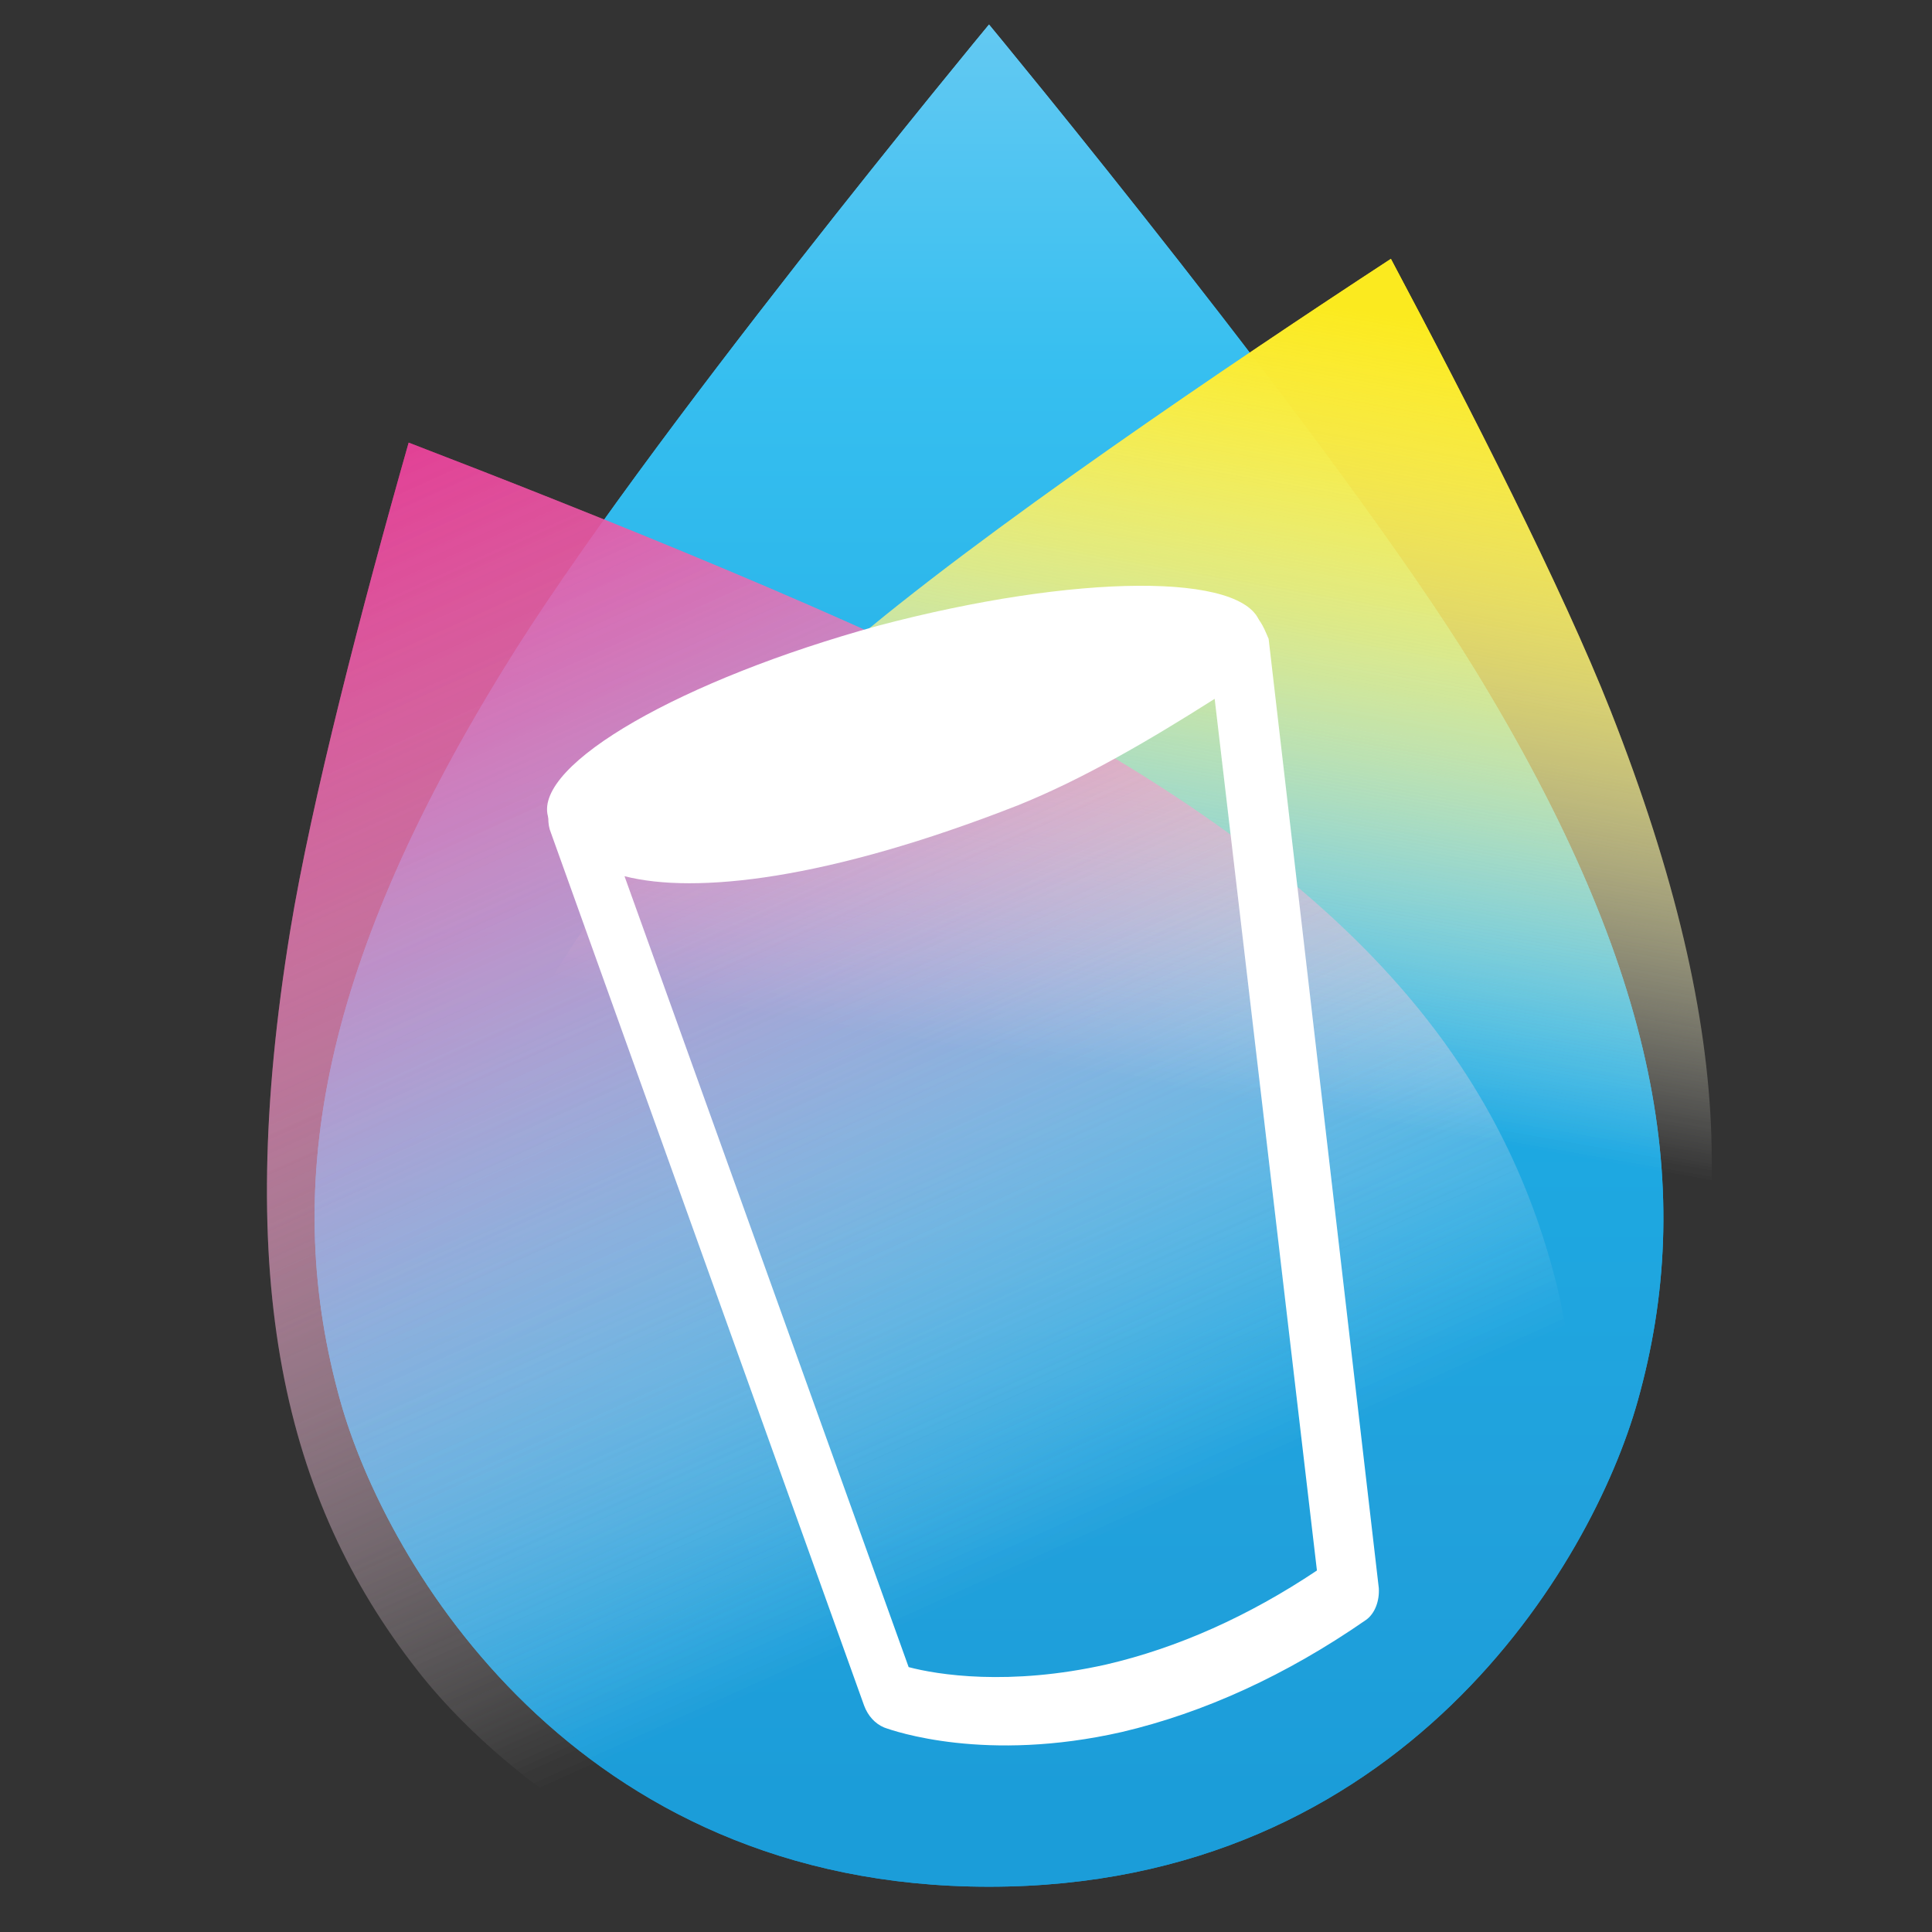
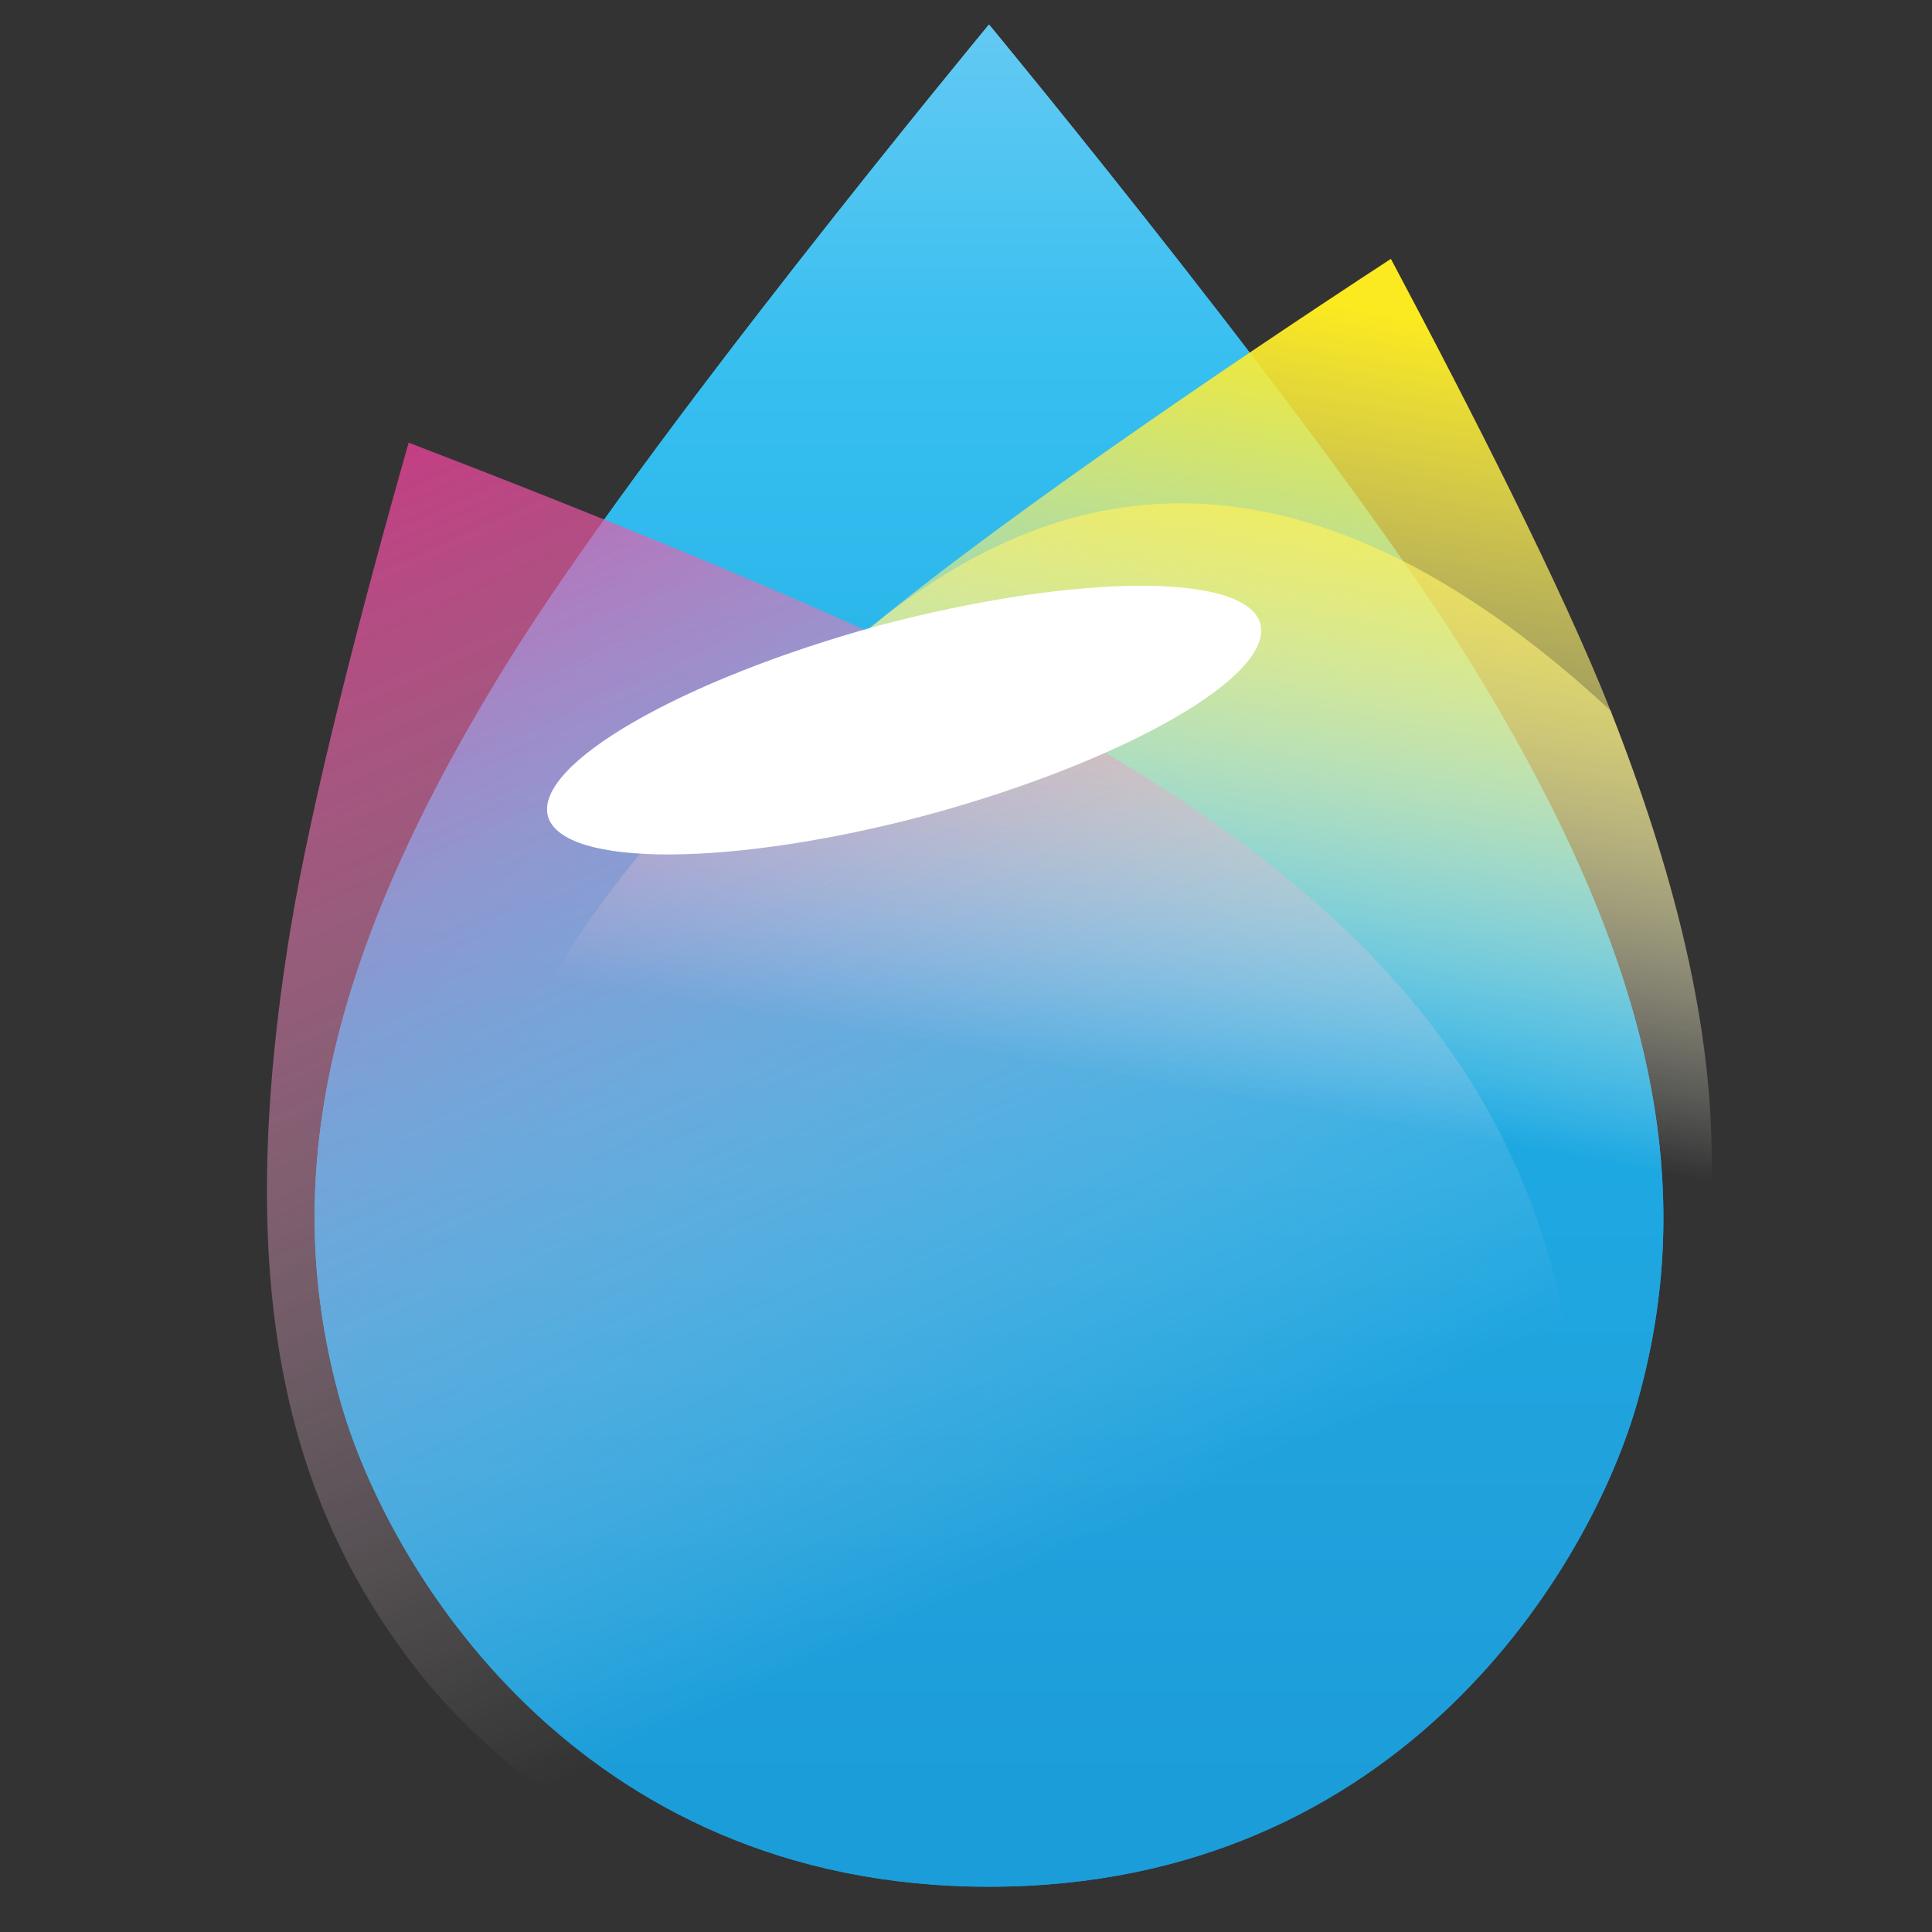
<svg xmlns="http://www.w3.org/2000/svg" version="1.1" id="Laag_1" x="0px" y="0px" viewBox="0 0 512 512" style="enable-background:new 0 0 512 512;" xml:space="preserve">
  <rect x="0" y="0" width="512" height="512" fill="#333333" stroke="none" />
  <style type="text/css">
	.st0{fill:url(#SVGID_1_);}
	.st1{fill:url(#SVGID_00000035506843370498328890000000109124432737781419_);}
	.st2{fill:url(#SVGID_00000169552452760815456730000011275976714396361391_);}
	.st3{fill:url(#SVGID_00000151535788205360021990000018096300637962589885_);}
	.st4{fill:url(#SVGID_00000183944489692599817800000014238212915012863411_);}
	.st5{fill:url(#SVGID_00000170989527062852259170000014979272067484341176_);}
	.st6{fill:#FFFFFF;}
</style>
  <g>
    <linearGradient id="SVGID_1_" gradientUnits="userSpaceOnUse" x1="262.073" y1="931.519" x2="262.073" y2="36.946" gradientTransform="matrix(1 0 0 -1 0 514)">
      <stop offset="0" style="stop-color:#FFFFFF" />
      <stop offset="8.730507e-02" style="stop-color:#E8F5FE" />
      <stop offset="0.345" style="stop-color:#9CD6F6" />
      <stop offset="0.574" style="stop-color:#37BFF0" />
      <stop offset="0.767" style="stop-color:#1CABE3" />
      <stop offset="0.914" style="stop-color:#21A1DC" />
      <stop offset="1" style="stop-color:#1B9DD9" />
    </linearGradient>
    <path class="st0" d="M133.4,177.4C169.6,118.2,262.1,6.5,262.1,6.5s92.5,111.8,128.7,170.9c49.2,80.4,58.7,138.8,43.2,193.9   c-12.1,43.2-62.3,128.7-171.9,128.7S102.3,414.5,90.2,371.3C74.8,316.2,83.9,257.8,133.4,177.4z" />
    <linearGradient id="SVGID_00000183212784657919968010000015135223600321615805_" gradientUnits="userSpaceOnUse" x1="262.073" y1="931.519" x2="262.073" y2="36.946" gradientTransform="matrix(1 0 0 -1 0 514)">
      <stop offset="0" style="stop-color:#FFFFFF" />
      <stop offset="8.730507e-02" style="stop-color:#E8F5FE" />
      <stop offset="0.345" style="stop-color:#9CD6F6" />
      <stop offset="0.574" style="stop-color:#37BFF0" />
      <stop offset="0.767" style="stop-color:#1CABE3" />
      <stop offset="0.914" style="stop-color:#21A1DC" />
      <stop offset="1" style="stop-color:#1B9DD9" />
    </linearGradient>
    <path style="fill:url(#SVGID_00000183212784657919968010000015135223600321615805_);" d="M133.4,177.4   C169.6,118.2,262.1,6.5,262.1,6.5s92.5,111.8,128.7,170.9c49.2,80.4,58.7,138.8,43.2,193.9c-12.1,43.2-62.3,128.7-171.9,128.7   S102.3,414.5,90.2,371.3C74.8,316.2,83.9,257.8,133.4,177.4z" />
  </g>
  <g>
    <linearGradient id="SVGID_00000055681718103004022890000010625837245268079287_" gradientUnits="userSpaceOnUse" x1="446.733" y1="259.435" x2="446.733" y2="470.982" gradientTransform="matrix(0.985 0.173 0.173 -0.985 -190.336 463.448)">
      <stop offset="0" style="stop-color:#FFFFFF;stop-opacity:0" />
      <stop offset="1" style="stop-color:#FBEA1F" />
    </linearGradient>
-     <path style="fill:url(#SVGID_00000055681718103004022890000010625837245268079287_);" d="M435.7,386.7   c24.9-51.7,25.6-110.8-8.9-198.4c-12.8-32.4-37.2-80.2-58.2-119.7C327,95.8,259.4,141.4,223.5,172.3   c-74.1,63.5-101.9,117.8-104.3,177c-0.7,15.2,1.4,36.2,8,58.7c22.5,33.8,59.1,65.4,117.1,75.6C352.1,502.6,416.4,427,435.7,386.7z" />
+     <path style="fill:url(#SVGID_00000055681718103004022890000010625837245268079287_);" d="M435.7,386.7   c24.9-51.7,25.6-110.8-8.9-198.4C327,95.8,259.4,141.4,223.5,172.3   c-74.1,63.5-101.9,117.8-104.3,177c-0.7,15.2,1.4,36.2,8,58.7c22.5,33.8,59.1,65.4,117.1,75.6C352.1,502.6,416.4,427,435.7,386.7z" />
    <linearGradient id="SVGID_00000174569648297217386500000007693195381672806046_" gradientUnits="userSpaceOnUse" x1="446.733" y1="259.435" x2="446.733" y2="470.982" gradientTransform="matrix(0.985 0.173 0.173 -0.985 -190.336 463.448)">
      <stop offset="0" style="stop-color:#FFFFFF;stop-opacity:0" />
      <stop offset="1" style="stop-color:#FBEA1F" />
    </linearGradient>
    <path style="fill:url(#SVGID_00000174569648297217386500000007693195381672806046_);" d="M435.7,386.7   c24.9-51.7,25.6-110.8-8.9-198.4c-12.8-32.4-37.2-80.2-58.2-119.7C327,95.8,259.4,141.4,223.5,172.3   c-74.1,63.5-101.9,117.8-104.3,177c-0.7,15.2,1.4,36.2,8,58.7c22.5,33.8,59.1,65.4,117.1,75.6C352.1,502.6,416.4,427,435.7,386.7z" />
  </g>
  <g>
    <linearGradient id="SVGID_00000015317656636584655850000015198697762123933861_" gradientUnits="userSpaceOnUse" x1="271.679" y1="97.36" x2="92.675" y2="494.072" gradientTransform="matrix(1 0 0 -1 0 514)">
      <stop offset="0" style="stop-color:#FFFFFF;stop-opacity:0" />
      <stop offset="1.995641e-02" style="stop-color:#FFFDFE;stop-opacity:1.995641e-02" />
      <stop offset="1" style="stop-color:#E50C7E" />
    </linearGradient>
-     <path style="fill:url(#SVGID_00000015317656636584655850000015198697762123933861_);" d="M110.5,442.5   c-35.2-45.1-48.8-102.6-33.6-195.8c5.6-34.3,19.1-86.2,31.4-129.4c46.6,17.9,122.2,48,163.9,70.5C358.2,233.9,397,281.2,412,338.4   c3.9,14.7,6.5,35.7,4.6,59.1c-14.5,37.9-43.9,76.5-98.3,98.7C216.9,537.8,138,478,110.5,442.5z" />
    <linearGradient id="SVGID_00000159469017503583380420000013203528287934086318_" gradientUnits="userSpaceOnUse" x1="271.679" y1="97.36" x2="92.675" y2="494.072" gradientTransform="matrix(1 0 0 -1 0 514)">
      <stop offset="0" style="stop-color:#FFFFFF;stop-opacity:0" />
      <stop offset="1.995641e-02" style="stop-color:#FFFDFE;stop-opacity:1.995641e-02" />
      <stop offset="1" style="stop-color:#E50C7E" />
    </linearGradient>
    <path style="fill:url(#SVGID_00000159469017503583380420000013203528287934086318_);" d="M110.5,442.5   c-35.2-45.1-48.8-102.6-33.6-195.8c5.6-34.3,19.1-86.2,31.4-129.4c46.6,17.9,122.2,48,163.9,70.5C358.2,233.9,397,281.2,412,338.4   c3.9,14.7,6.5,35.7,4.6,59.1c-14.5,37.9-43.9,76.5-98.3,98.7C216.9,537.8,138,478,110.5,442.5z" />
  </g>
  <path class="st6" d="M186,339.6" />
  <g>
-     <path class="st6" d="M332.6,163.2c-1.7-1.7-3.6-2.4-5.3-2.4l-1.4,0.2c-0.5,0-0.7,0.2-1,0.5c-0.5,0.2-1,0.2-1.4,0.5   c-20.3,13-39.8,25.3-58.9,32.8c-70.7,28-108.4,14.7-108.9,14.5c-0.7-0.5-1.4-0.5-1.9-0.7c-0.2,0-0.5-0.2-0.5-0.2   c-0.5,0-0.7,0-1.2,0c-0.5,0-1,0-1.2,0l-1,0.2c-1.9,0.7-3.4,2.4-4.1,4.6c-0.5,1.2-0.5,2.4-0.5,3.6c0,1.4,0.2,2.7,0.7,3.9l83,231.3   c1,2.7,2.9,4.8,5.3,5.8c2.7,1,27,9.4,63,1.2c21.7-5.1,43.5-15,64.7-29.7c2.4-1.7,3.6-5.1,3.4-8.4l-29.2-251.6   C335.2,167,334.3,164.6,332.6,163.2z M349,416.2c-18.1,12.1-36.9,20.5-55.8,24.9c-25.8,5.8-44.9,2.7-52.4,0.7l-75.3-209.6   c18.8,4.8,53.8,1,104.3-18.8c16.9-6.8,34.3-16.9,52.1-28.2L349,416.2z" />
    <path class="st6" d="M334,165.3c3.6,13.8-35.5,36.2-87.6,50.5c-52.1,14-97.3,14.2-101.2,0.5c-3.6-13.8,35.5-36.2,87.6-50.5   C285,152,330.2,151.6,334,165.3z" />
  </g>
</svg>